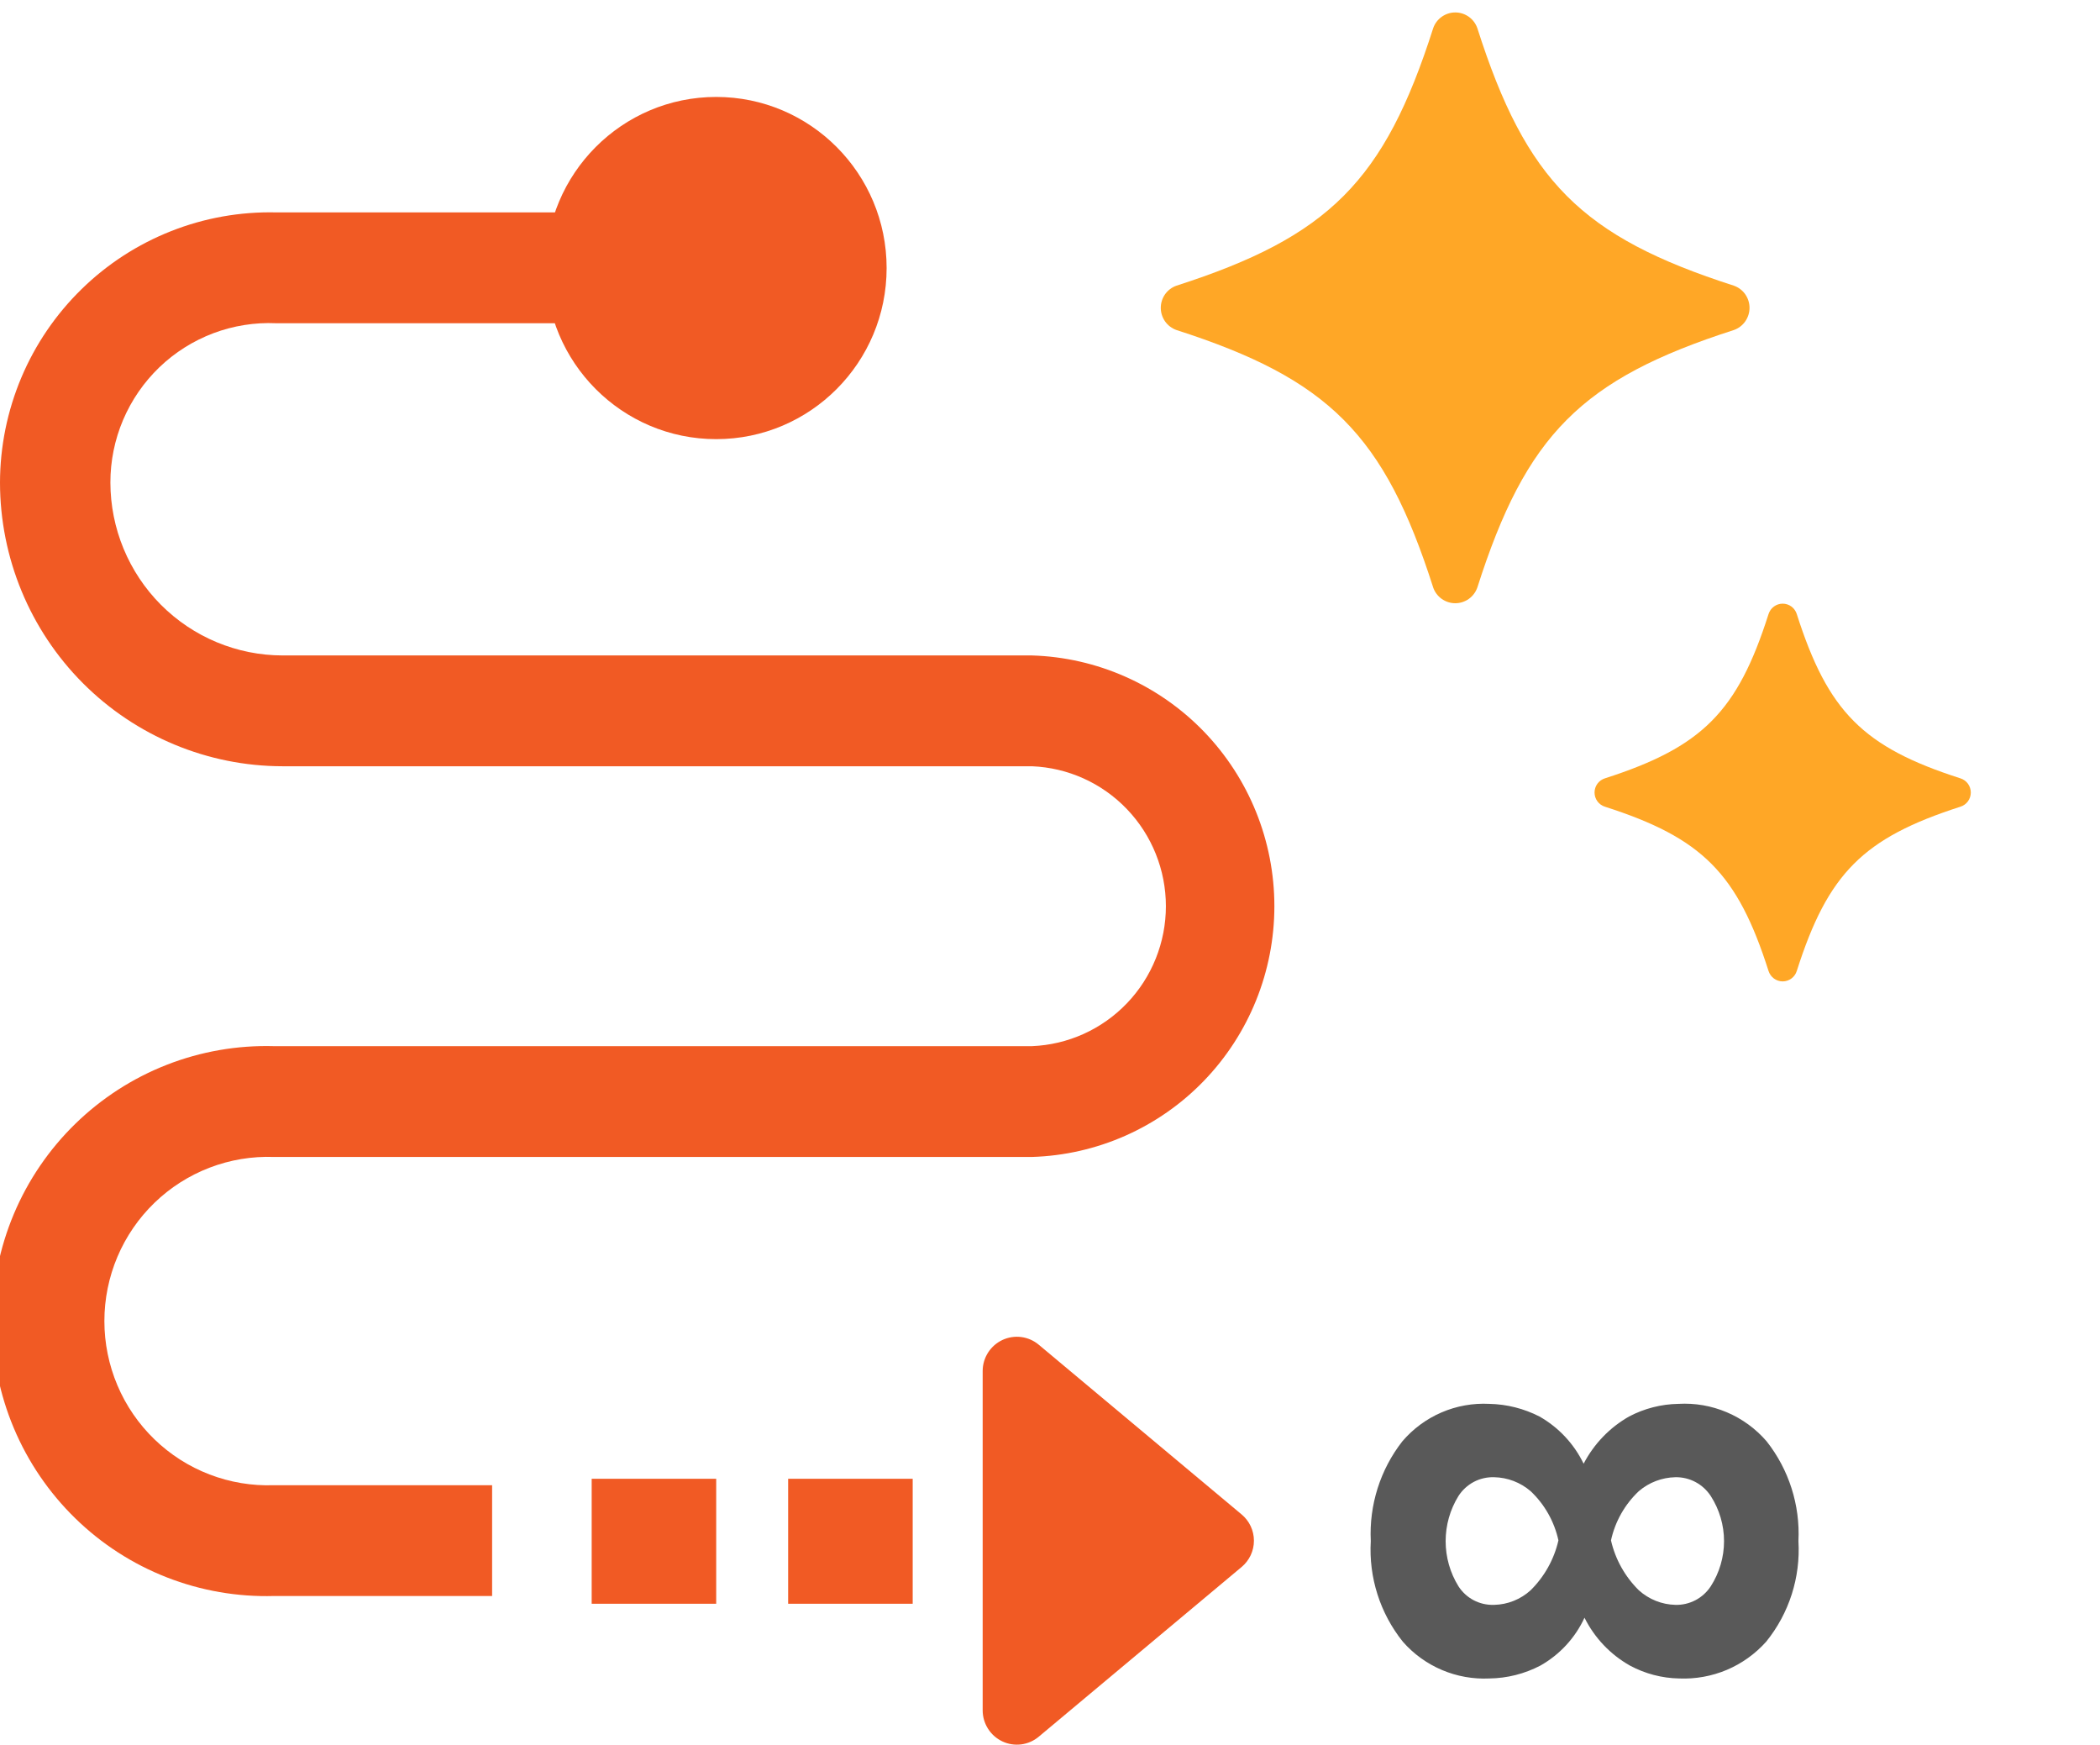
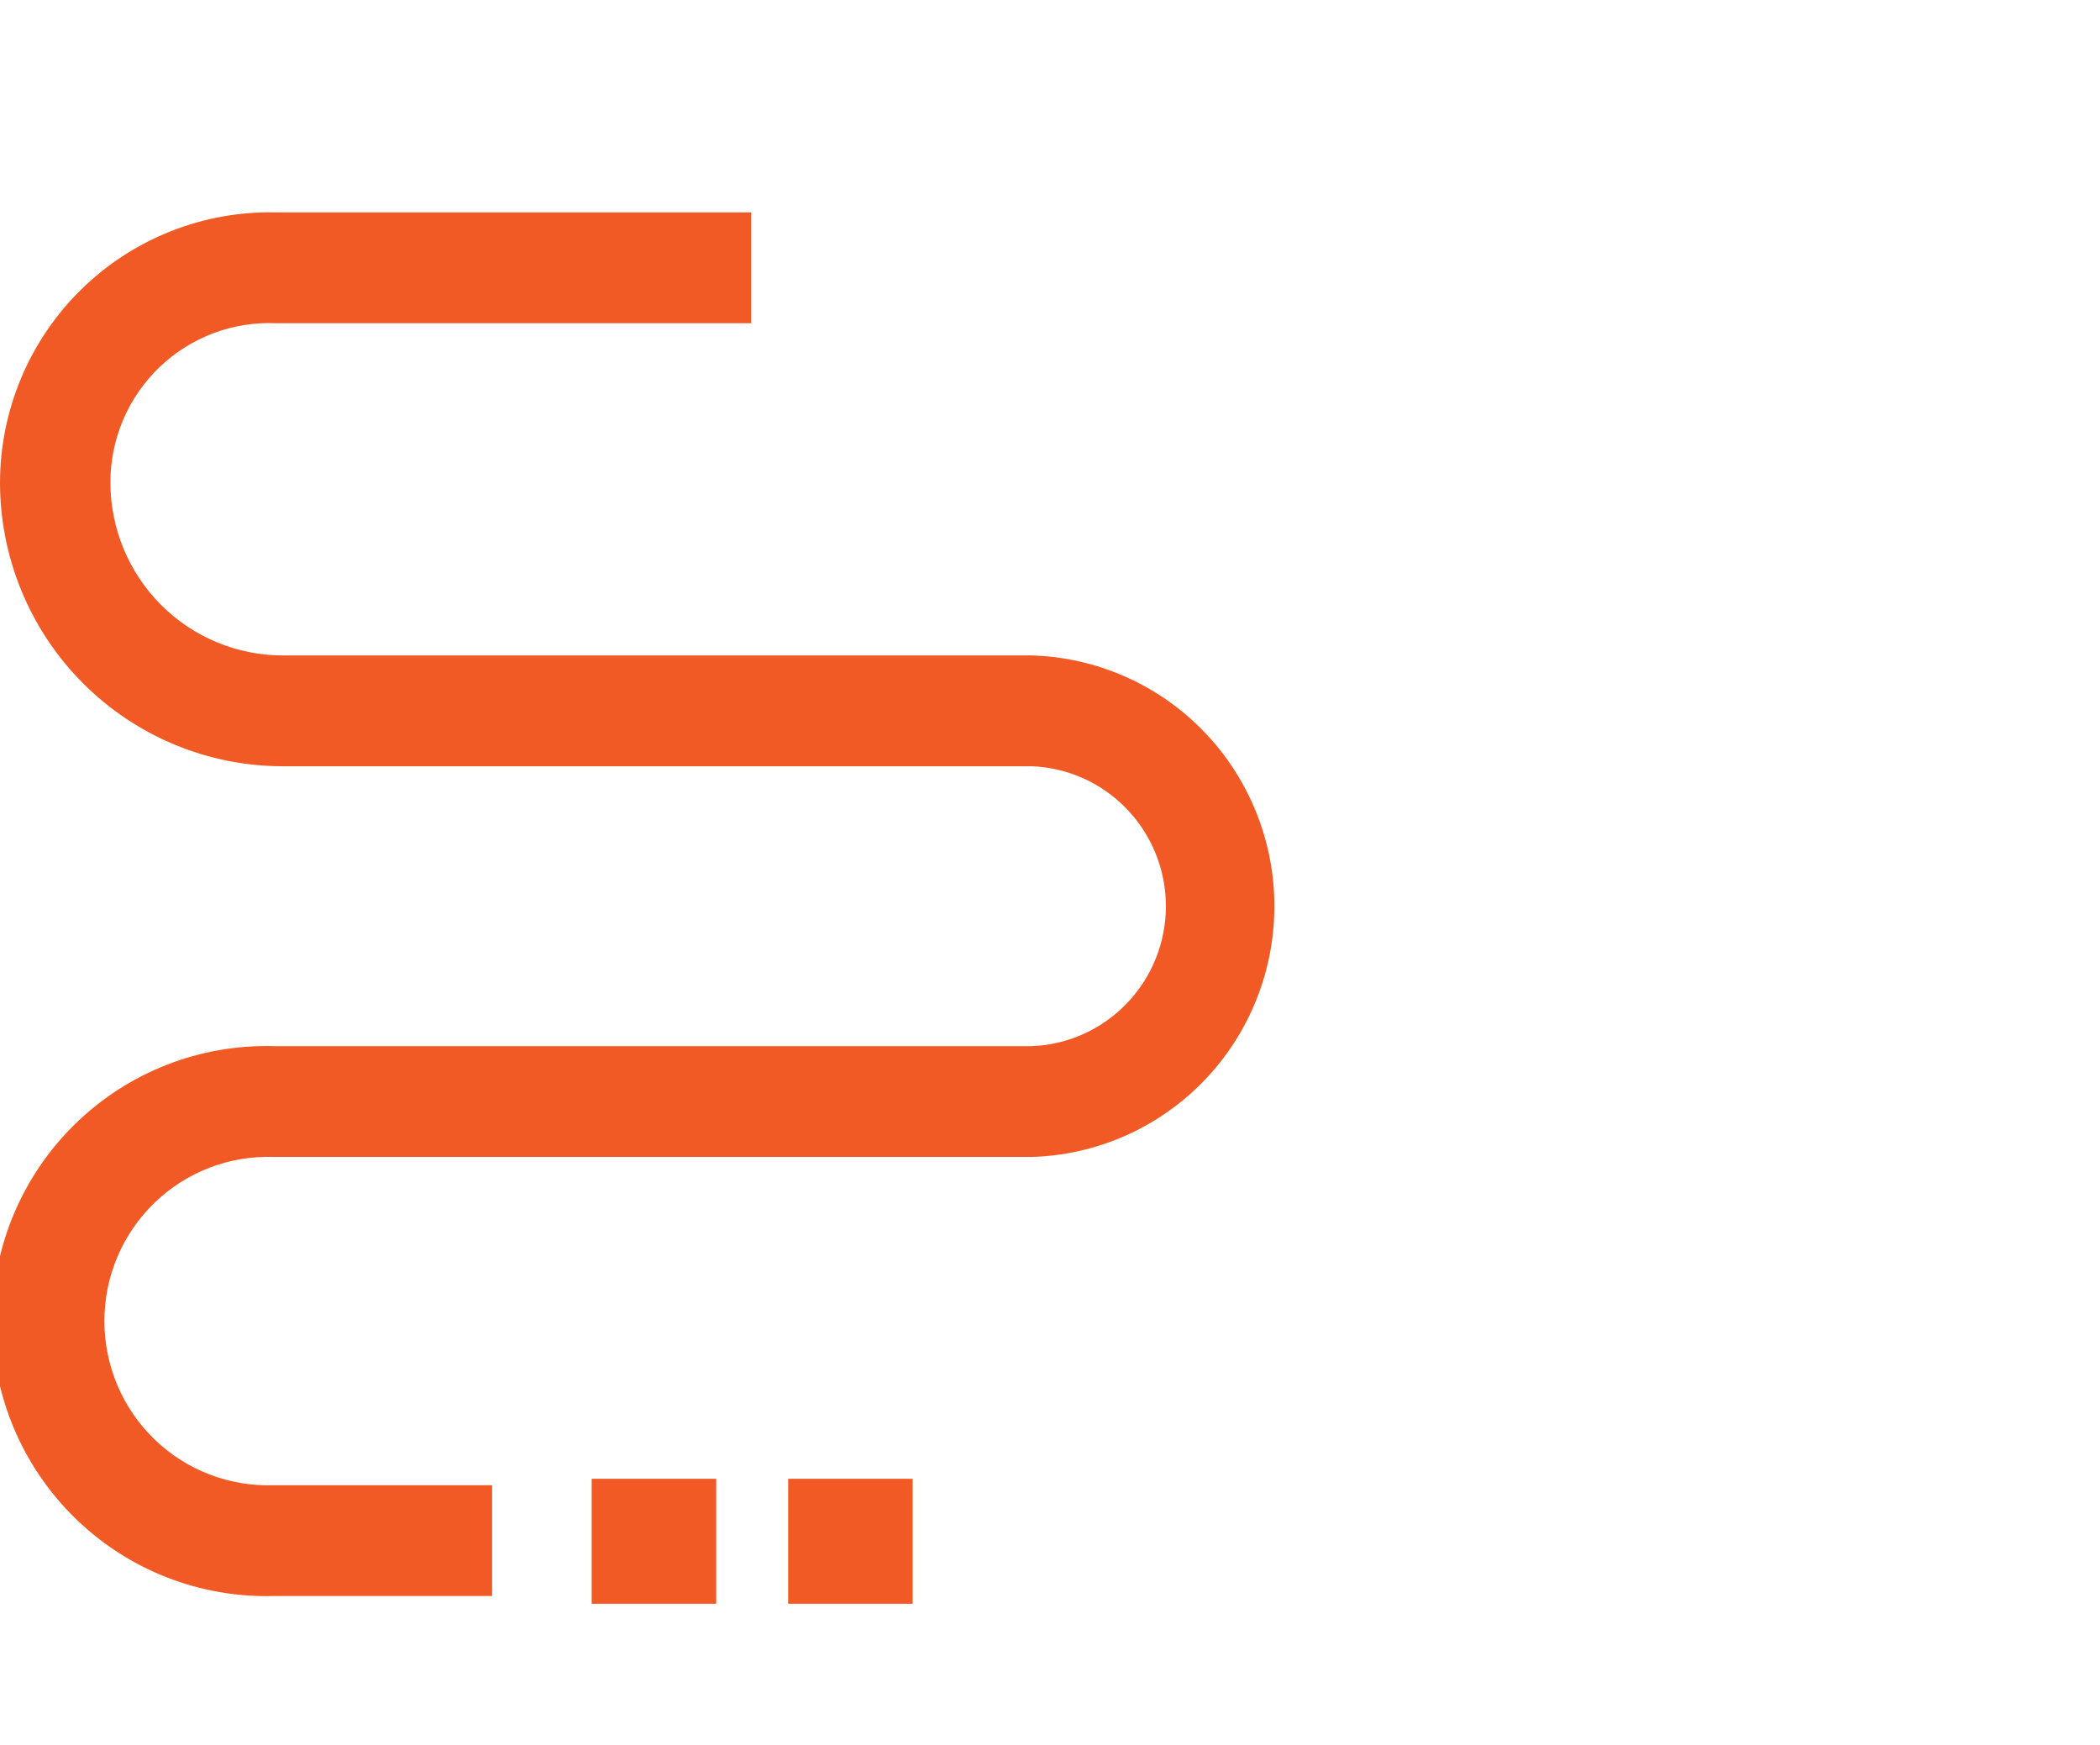
<svg xmlns="http://www.w3.org/2000/svg" width="65" height="54" viewBox="0 0 65 54" fill="none">
  <g clip-path="url(#clip0_4455_13471)">
    <path d="M15.232 49.391H8.48C7.347 49.423 6.218 49.227 5.162 48.814C4.105 48.401 3.142 47.78 2.329 46.986C1.516 46.193 0.869 45.244 0.428 44.196C-0.013 43.148 -0.241 42.021 -0.241 40.883C-0.241 39.745 -0.013 38.619 0.428 37.57C0.869 36.522 1.516 35.573 2.329 34.78C3.142 33.987 4.105 33.365 5.162 32.952C6.218 32.539 7.347 32.343 8.48 32.375H31.94C33.054 32.331 34.109 31.855 34.882 31.047C35.655 30.24 36.087 29.164 36.087 28.044C36.087 26.924 35.655 25.848 34.882 25.041C34.109 24.233 33.054 23.757 31.94 23.713H8.747C6.428 23.711 4.204 22.785 2.564 21.14C0.924 19.494 0.002 17.262 -1.41381e-05 14.934C0.002 13.818 0.227 12.714 0.66 11.686C1.093 10.659 1.727 9.728 2.523 8.95C3.319 8.171 4.262 7.56 5.297 7.152C6.332 6.743 7.437 6.547 8.549 6.573H23.254V10.003H8.549C7.885 9.973 7.223 10.079 6.601 10.313C5.98 10.548 5.412 10.906 4.932 11.367C4.453 11.828 4.071 12.382 3.81 12.995C3.55 13.608 3.416 14.268 3.417 14.934C3.419 16.352 3.981 17.712 4.98 18.715C5.979 19.718 7.334 20.282 8.747 20.284H31.94C33.95 20.344 35.859 21.188 37.26 22.636C38.661 24.085 39.445 26.025 39.445 28.044C39.445 30.063 38.661 32.003 37.26 33.452C35.859 34.901 33.95 35.744 31.94 35.804H8.48C7.8 35.779 7.122 35.892 6.486 36.136C5.85 36.38 5.27 36.75 4.78 37.224C4.29 37.698 3.9 38.267 3.634 38.895C3.368 39.524 3.231 40.2 3.231 40.883C3.231 41.566 3.368 42.242 3.634 42.871C3.9 43.5 4.29 44.068 4.78 44.542C5.27 45.016 5.85 45.386 6.486 45.63C7.122 45.874 7.8 45.987 8.48 45.962H15.232V49.391Z" fill="#F15A24" />
-     <path d="M22.168 13.59C25.081 13.59 27.443 11.219 27.443 8.295C27.443 5.371 25.081 3 22.168 3C19.254 3 16.892 5.371 16.892 8.295C16.892 11.219 19.254 13.59 22.168 13.59Z" fill="#F15A24" />
-     <path d="M38.431 46.867L32.151 41.614C31.997 41.485 31.81 41.403 31.611 41.377C31.412 41.351 31.21 41.383 31.029 41.467C30.847 41.552 30.693 41.687 30.584 41.856C30.476 42.025 30.417 42.222 30.416 42.423V52.93C30.416 53.132 30.474 53.329 30.582 53.499C30.69 53.67 30.844 53.805 31.026 53.891C31.208 53.977 31.41 54.008 31.61 53.983C31.809 53.957 31.997 53.875 32.151 53.746L38.431 48.493C38.55 48.394 38.646 48.269 38.712 48.129C38.778 47.988 38.812 47.835 38.812 47.68C38.812 47.525 38.778 47.371 38.712 47.231C38.646 47.09 38.55 46.966 38.431 46.867Z" fill="#F15A24" />
    <path d="M22.168 45.763H18.314V49.631H22.168V45.763Z" fill="#F15A24" />
    <path d="M28.25 45.763H24.395V49.631H28.25V45.763Z" fill="#F15A24" />
-     <path d="M53.668 10.213C48.953 11.728 47.237 13.45 45.727 18.182C45.677 18.324 45.585 18.447 45.463 18.534C45.34 18.621 45.194 18.668 45.044 18.668C44.894 18.668 44.748 18.621 44.625 18.534C44.503 18.447 44.41 18.324 44.361 18.182C42.85 13.45 41.128 11.728 36.413 10.213C36.272 10.163 36.149 10.07 36.062 9.947C35.976 9.824 35.929 9.677 35.929 9.527C35.929 9.376 35.976 9.229 36.062 9.106C36.149 8.983 36.272 8.891 36.413 8.841C41.128 7.325 42.85 5.604 44.361 0.871C44.41 0.729 44.503 0.606 44.625 0.519C44.748 0.432 44.894 0.385 45.044 0.385C45.194 0.385 45.34 0.432 45.463 0.519C45.585 0.606 45.677 0.729 45.727 0.871C47.237 5.604 48.953 7.325 53.668 8.841C53.809 8.891 53.932 8.983 54.019 9.106C54.105 9.229 54.152 9.376 54.152 9.527C54.152 9.677 54.105 9.824 54.019 9.947C53.932 10.07 53.809 10.163 53.668 10.213V10.213Z" fill="#FFA726" />
-     <path d="M60.679 24.965C57.672 25.932 56.579 27.023 55.615 30.047C55.586 30.141 55.528 30.223 55.45 30.281C55.371 30.339 55.276 30.371 55.178 30.371C55.08 30.371 54.985 30.339 54.906 30.281C54.828 30.223 54.77 30.141 54.74 30.047C53.777 27.029 52.691 25.932 49.677 24.965C49.584 24.936 49.502 24.878 49.444 24.799C49.386 24.72 49.355 24.624 49.355 24.526C49.355 24.428 49.386 24.332 49.444 24.253C49.502 24.174 49.584 24.116 49.677 24.087C52.684 23.12 53.777 22.03 54.74 19.005C54.77 18.911 54.828 18.829 54.906 18.771C54.985 18.713 55.08 18.681 55.178 18.681C55.276 18.681 55.371 18.713 55.45 18.771C55.528 18.829 55.586 18.911 55.615 19.005C56.579 22.023 57.665 23.12 60.679 24.087C60.772 24.116 60.854 24.174 60.912 24.253C60.97 24.332 61.001 24.428 61.001 24.526C61.001 24.624 60.97 24.72 60.912 24.799C60.854 24.878 60.772 24.936 60.679 24.965V24.965Z" fill="#FFA726" />
-     <path d="M46.099 51.943C45.596 51.967 45.093 51.877 44.63 51.68C44.166 51.483 43.752 51.184 43.42 50.804C42.716 49.925 42.363 48.816 42.429 47.69C42.375 46.577 42.721 45.481 43.406 44.604C43.737 44.217 44.151 43.911 44.618 43.71C45.085 43.509 45.591 43.419 46.099 43.445C46.638 43.456 47.169 43.59 47.65 43.836C48.242 44.172 48.719 44.682 49.017 45.297C49.336 44.684 49.825 44.176 50.424 43.836C50.895 43.588 51.417 43.454 51.948 43.445C52.462 43.415 52.975 43.504 53.449 43.705C53.923 43.906 54.345 44.214 54.681 44.604C55.371 45.479 55.721 46.576 55.666 47.69C55.733 48.817 55.377 49.928 54.668 50.804C54.331 51.182 53.914 51.48 53.449 51.677C52.983 51.873 52.48 51.964 51.975 51.943C51.443 51.934 50.921 51.797 50.452 51.545C49.845 51.203 49.355 50.687 49.044 50.063C48.755 50.689 48.276 51.207 47.677 51.545C47.189 51.8 46.649 51.936 46.099 51.943V51.943ZM46.249 49.665C46.667 49.656 47.067 49.495 47.377 49.213C47.804 48.791 48.103 48.256 48.237 47.67C48.11 47.087 47.81 46.556 47.377 46.147C47.062 45.876 46.663 45.723 46.249 45.715C46.03 45.708 45.813 45.757 45.619 45.859C45.425 45.962 45.26 46.113 45.142 46.298C44.883 46.717 44.746 47.2 44.746 47.694C44.746 48.187 44.883 48.67 45.142 49.089C45.259 49.271 45.42 49.419 45.61 49.52C45.8 49.62 46.013 49.671 46.228 49.665H46.249ZM51.859 49.665C52.075 49.671 52.289 49.62 52.48 49.52C52.672 49.419 52.834 49.271 52.953 49.089C53.22 48.673 53.363 48.189 53.363 47.694C53.363 47.198 53.22 46.714 52.953 46.298C52.834 46.116 52.672 45.967 52.481 45.865C52.29 45.763 52.076 45.711 51.859 45.715C51.443 45.723 51.042 45.875 50.725 46.147C50.291 46.556 49.991 47.087 49.864 47.67C49.998 48.256 50.297 48.791 50.725 49.213C51.037 49.495 51.439 49.656 51.859 49.665V49.665Z" fill="#595959" />
  </g>
  <defs>
    <clipPath id="clip0_4455_13471">
      <rect width="65" height="54" fill="white" />
    </clipPath>
  </defs>
</svg>